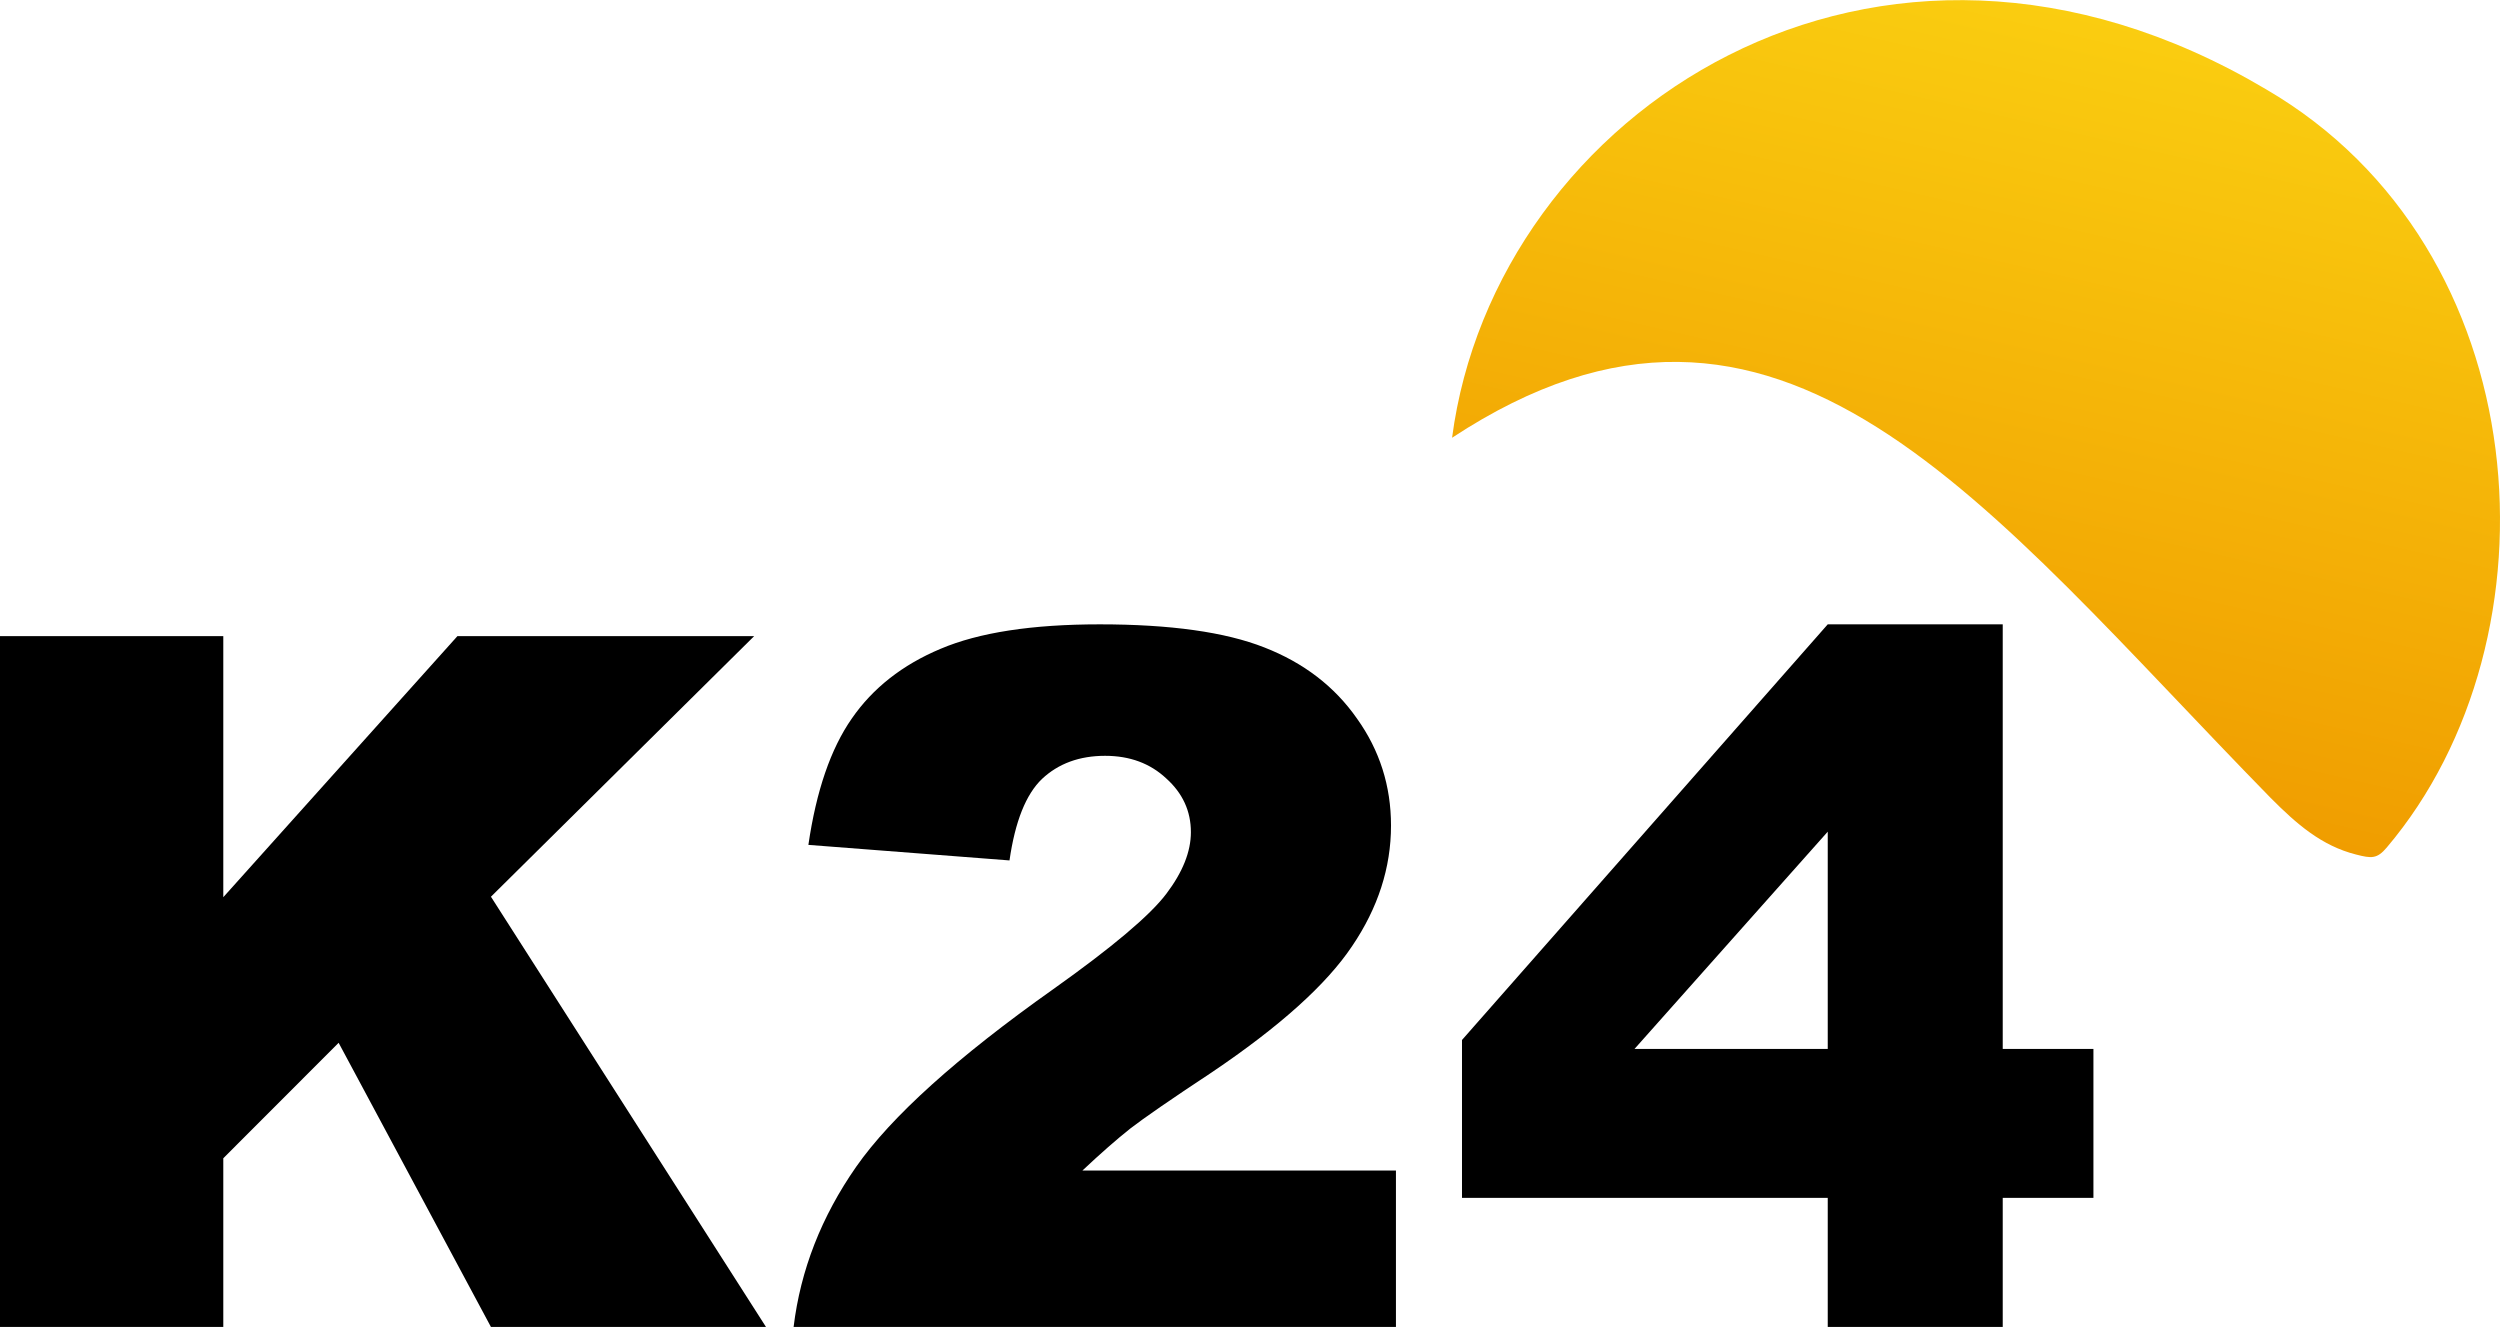
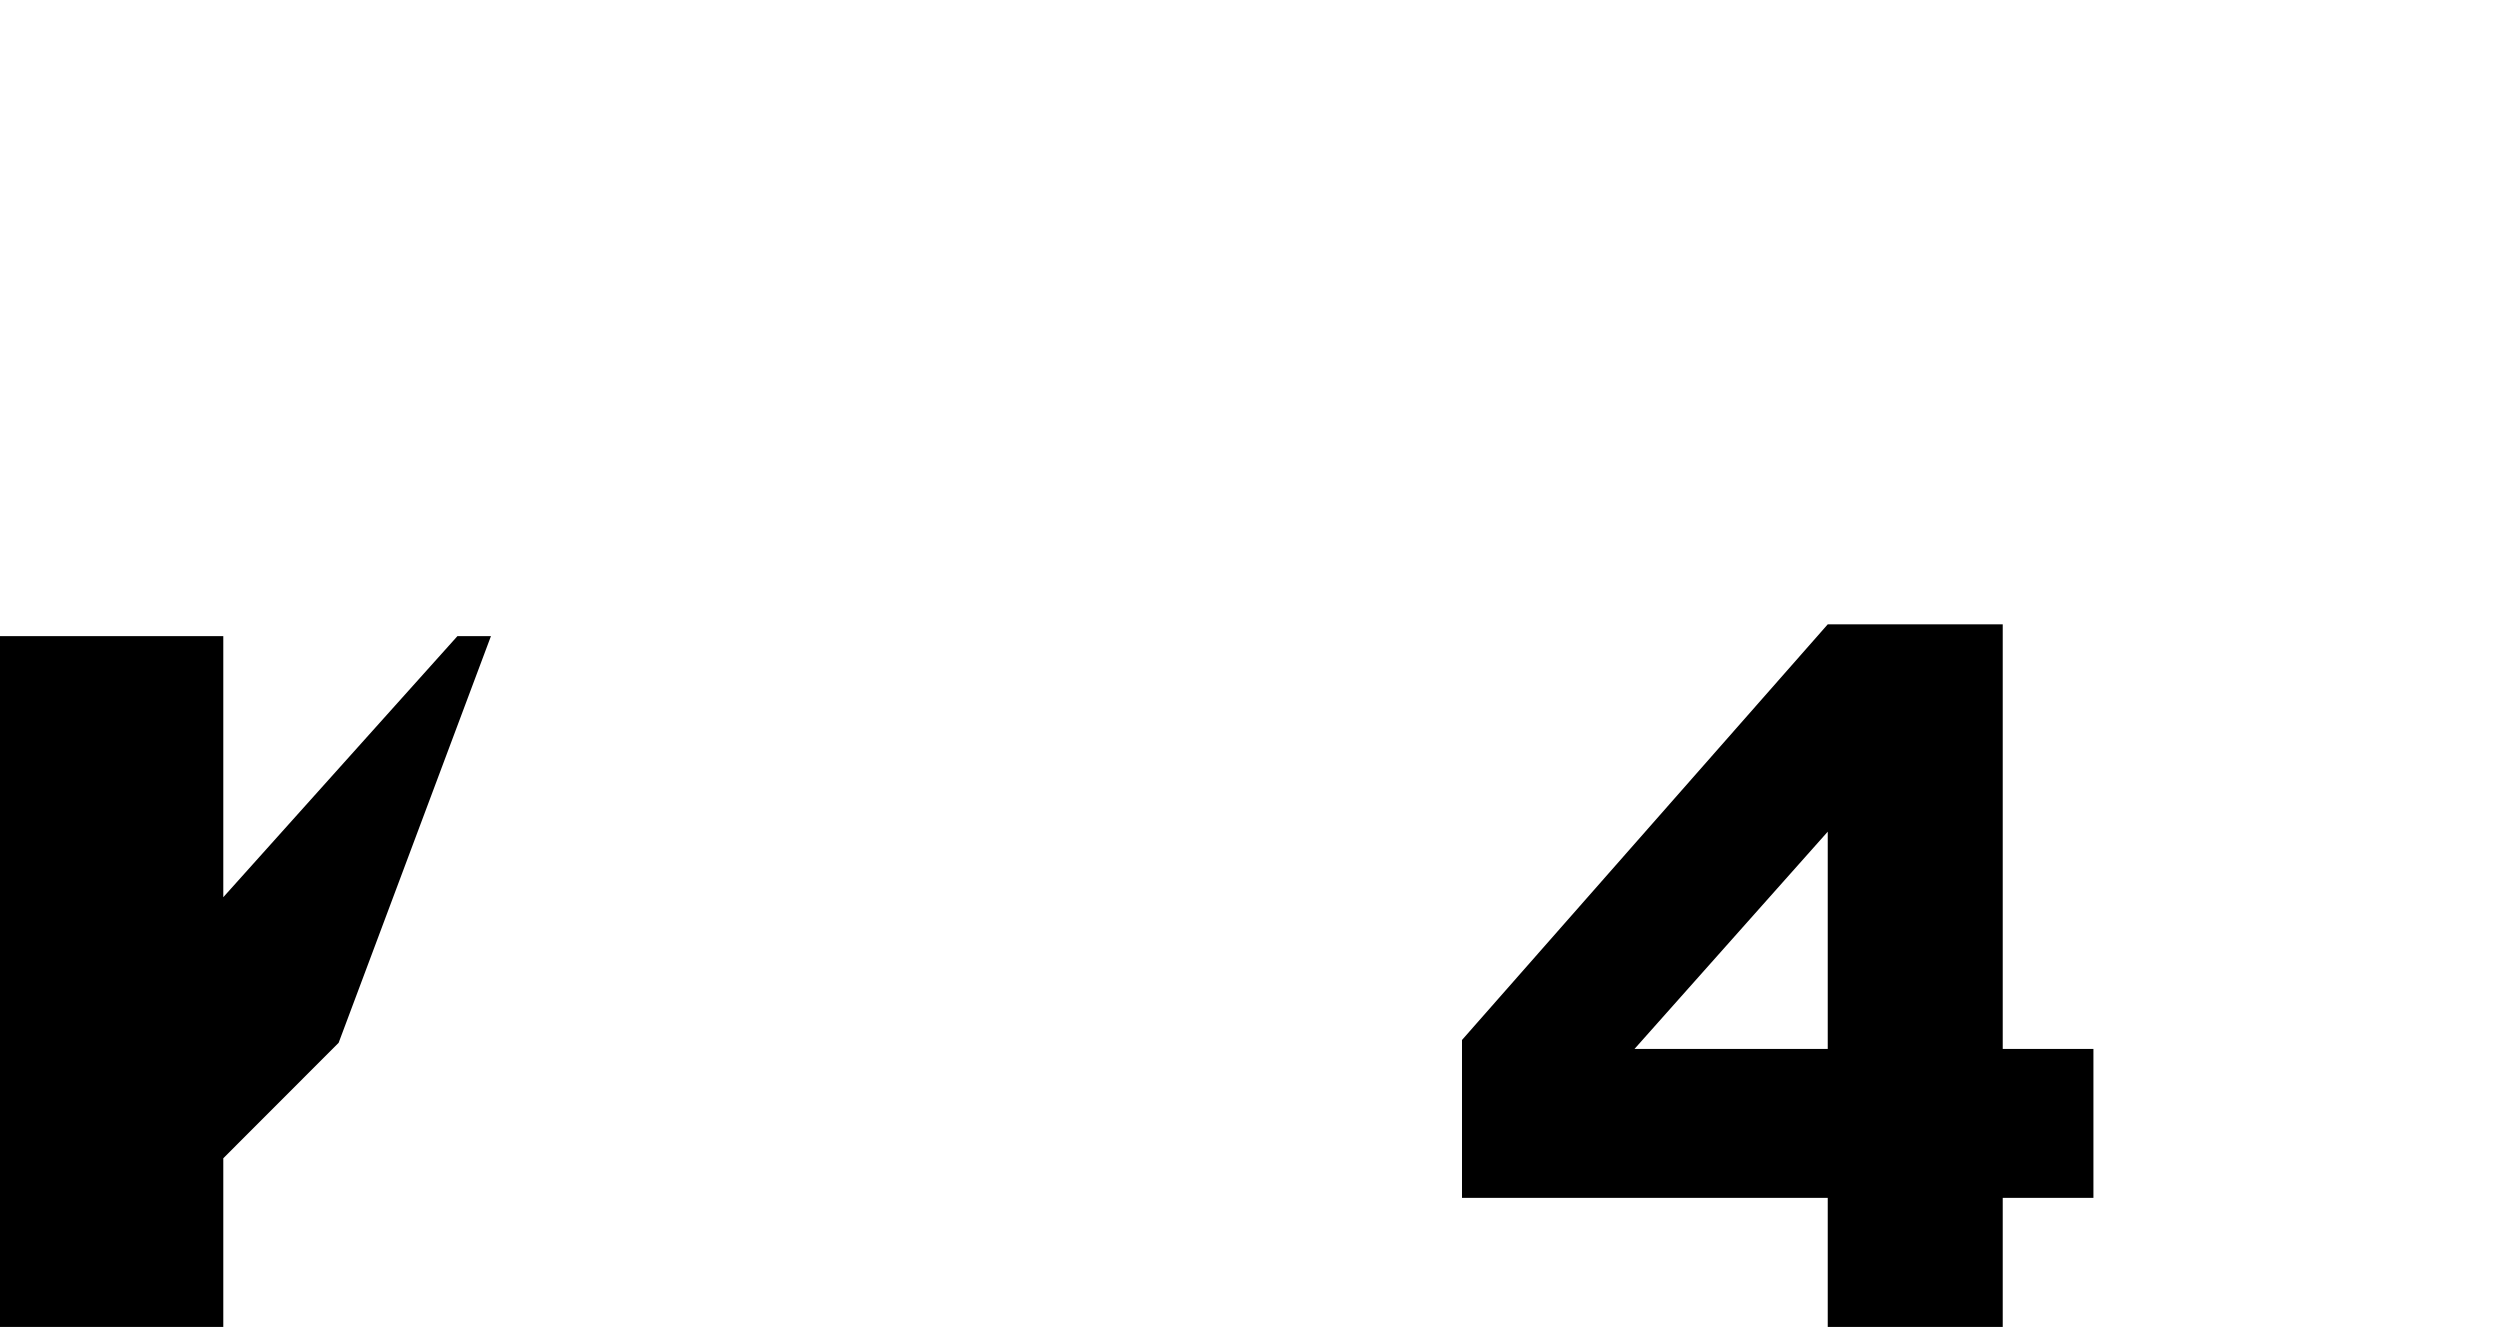
<svg xmlns="http://www.w3.org/2000/svg" xml:space="preserve" enable-background="new 0 0 1200 600" viewBox="0 0 641.805 340.563" height="3.548in" width="6.685in" y="0px" x="0px" id="Layer_1" version="1.1">
  <defs id="defs905" />
  <linearGradient gradientTransform="matrix(0.759,0.175,-0.175,0.759,69.324,-153.708)" y2="311.905" x2="630.006" y1="62.295" x1="630.006" gradientUnits="userSpaceOnUse" id="SVGID_1_">
    <stop id="stop895" style="stop-color:#FACD10" offset="0" />
    <stop id="stop897" style="stop-color:#F09D00" offset="1" />
  </linearGradient>
-   <path style="clip-rule:evenodd;fill:url(#SVGID_1_);fill-rule:evenodd;stroke-width:0.779" id="path900" d="m 581.735,22.882 c 70.18,40.915 76.636,140.785 30.988,194.667 -2.487,2.938 -3.9,2.818 -7.874,1.792 -8.841,-2.232 -15.264,-7.834 -21.928,-14.54 C 509.392,129.664 456.945,57.001 372.78,112.345 383.737,28.98 481.658,-36.462 581.735,22.882 Z" />
  <g transform="translate(1.0362596e-6,-2.0855582e-5)" id="layer1" />
  <g transform="translate(1.0362596e-6,-2.0855582e-5)" id="layer2">
    <g id="text842" style="font-style:normal;font-variant:normal;font-weight:900;font-stretch:normal;font-size:253.333px;line-height:1.25;font-family:Arial;-inkscape-font-specification:'Arial, Heavy';font-variant-ligatures:normal;font-variant-caps:normal;font-variant-numeric:normal;font-feature-settings:normal;text-align:start;letter-spacing:0px;word-spacing:0px;writing-mode:lr-tb;text-anchor:start;fill:#000000;fill-opacity:1;stroke:none;stroke-width:1.393" transform="scale(1.023,0.978)" aria-label="K24">
-       <path id="path828" style="font-style:normal;font-variant:normal;font-weight:900;font-stretch:normal;font-size:253.333px;font-family:Arial;-inkscape-font-specification:'Arial, Heavy';font-variant-ligatures:normal;font-variant-caps:normal;font-variant-numeric:normal;font-feature-settings:normal;text-align:start;writing-mode:lr-tb;text-anchor:start;stroke-width:1.393" d="M -1.013279e-6,166.946 H 56.035 v 68.529 l 58.757,-68.529 h 74.466 l -66.055,68.405 69.023,112.936 H 123.203 L 84.98,273.697 56.035,304.003 v 44.284 H -1.013279e-6 Z" />
-       <path id="path830" style="font-style:normal;font-variant:normal;font-weight:900;font-stretch:normal;font-size:253.333px;font-family:Arial;-inkscape-font-specification:'Arial, Heavy';font-variant-ligatures:normal;font-variant-caps:normal;font-variant-numeric:normal;font-feature-settings:normal;text-align:start;writing-mode:lr-tb;text-anchor:start;stroke-width:1.393" d="M 350.312,348.287 H 199.154 q 2.598,-22.389 15.71,-42.057 13.236,-19.792 49.479,-46.634 22.142,-16.452 28.327,-24.987 6.185,-8.535 6.185,-16.204 0,-8.288 -6.185,-14.102 -6.061,-5.938 -15.339,-5.938 -9.648,0 -15.833,6.061 -6.061,6.061 -8.164,21.4 l -50.469,-4.082 q 2.969,-21.276 10.885,-33.151 7.917,-11.999 22.266,-18.307 14.473,-6.432 39.954,-6.432 26.595,0 41.315,6.061 14.844,6.061 23.255,18.678 8.535,12.493 8.535,28.079 0,16.576 -9.772,31.667 -9.648,15.091 -35.254,33.151 -15.215,10.514 -20.41,14.72 -5.072,4.206 -11.999,11.009 h 78.672 z" />
+       <path id="path828" style="font-style:normal;font-variant:normal;font-weight:900;font-stretch:normal;font-size:253.333px;font-family:Arial;-inkscape-font-specification:'Arial, Heavy';font-variant-ligatures:normal;font-variant-caps:normal;font-variant-numeric:normal;font-feature-settings:normal;text-align:start;writing-mode:lr-tb;text-anchor:start;stroke-width:1.393" d="M -1.013279e-6,166.946 H 56.035 v 68.529 l 58.757,-68.529 h 74.466 H 123.203 L 84.98,273.697 56.035,304.003 v 44.284 H -1.013279e-6 Z" />
      <path id="path832" style="font-style:normal;font-variant:normal;font-weight:900;font-stretch:normal;font-size:253.333px;font-family:Arial;-inkscape-font-specification:'Arial, Heavy';font-variant-ligatures:normal;font-variant-caps:normal;font-variant-numeric:normal;font-feature-settings:normal;text-align:start;writing-mode:lr-tb;text-anchor:start;stroke-width:1.393" d="m 458.672,314.393 h -91.784 v -41.439 l 91.784,-109.102 h 43.913 v 111.452 h 22.76 v 39.089 h -22.76 v 33.893 h -43.913 z m 0,-39.089 v -57.025 l -48.49,57.025 z" />
    </g>
  </g>
</svg>